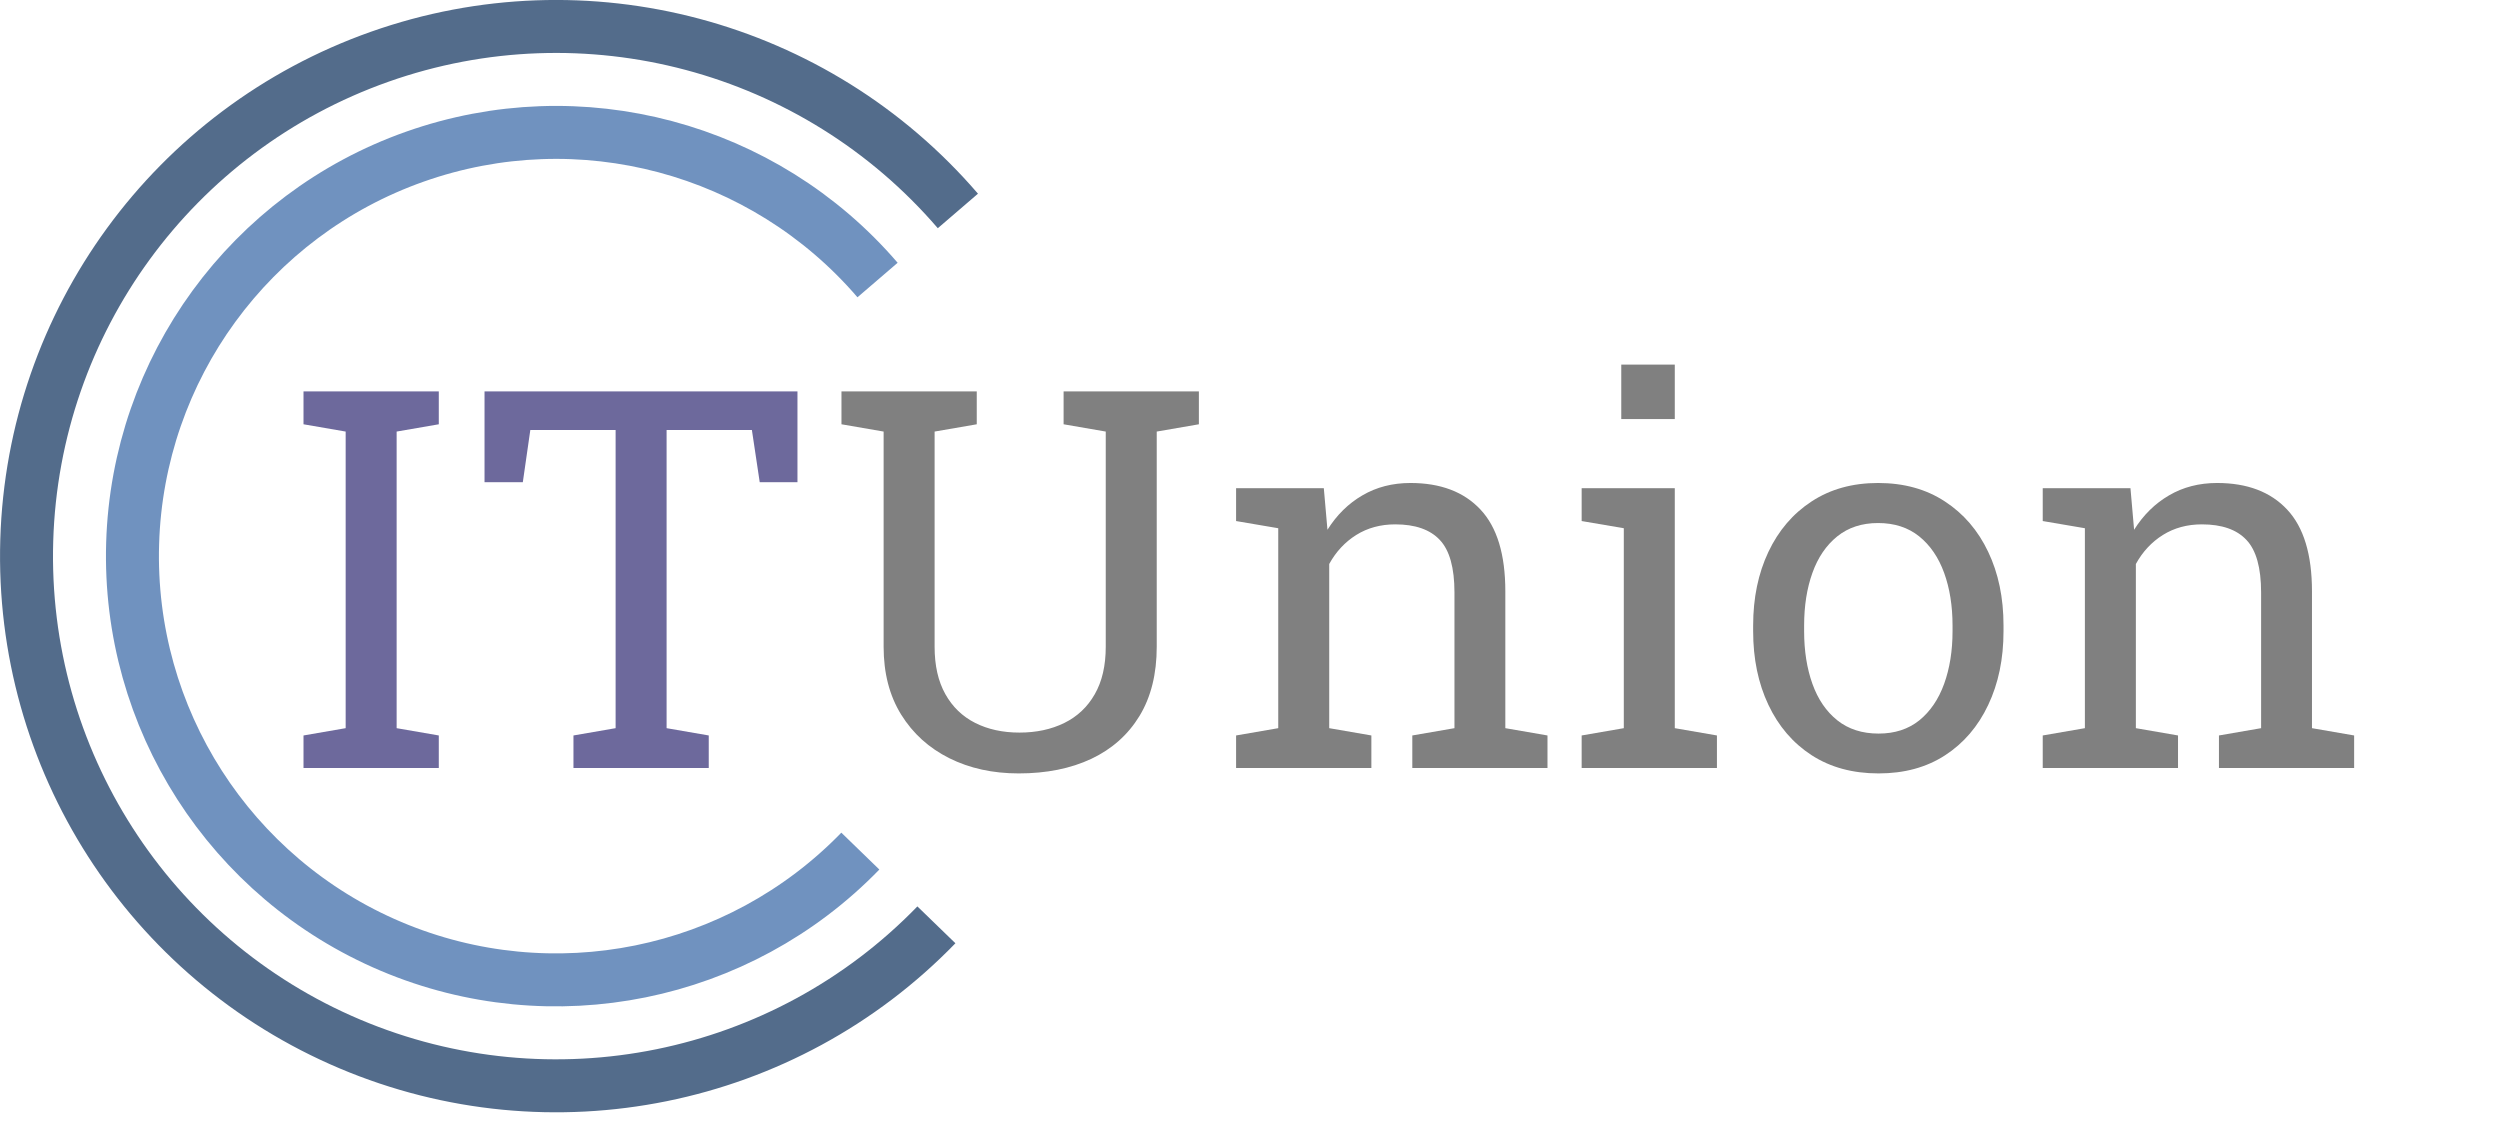
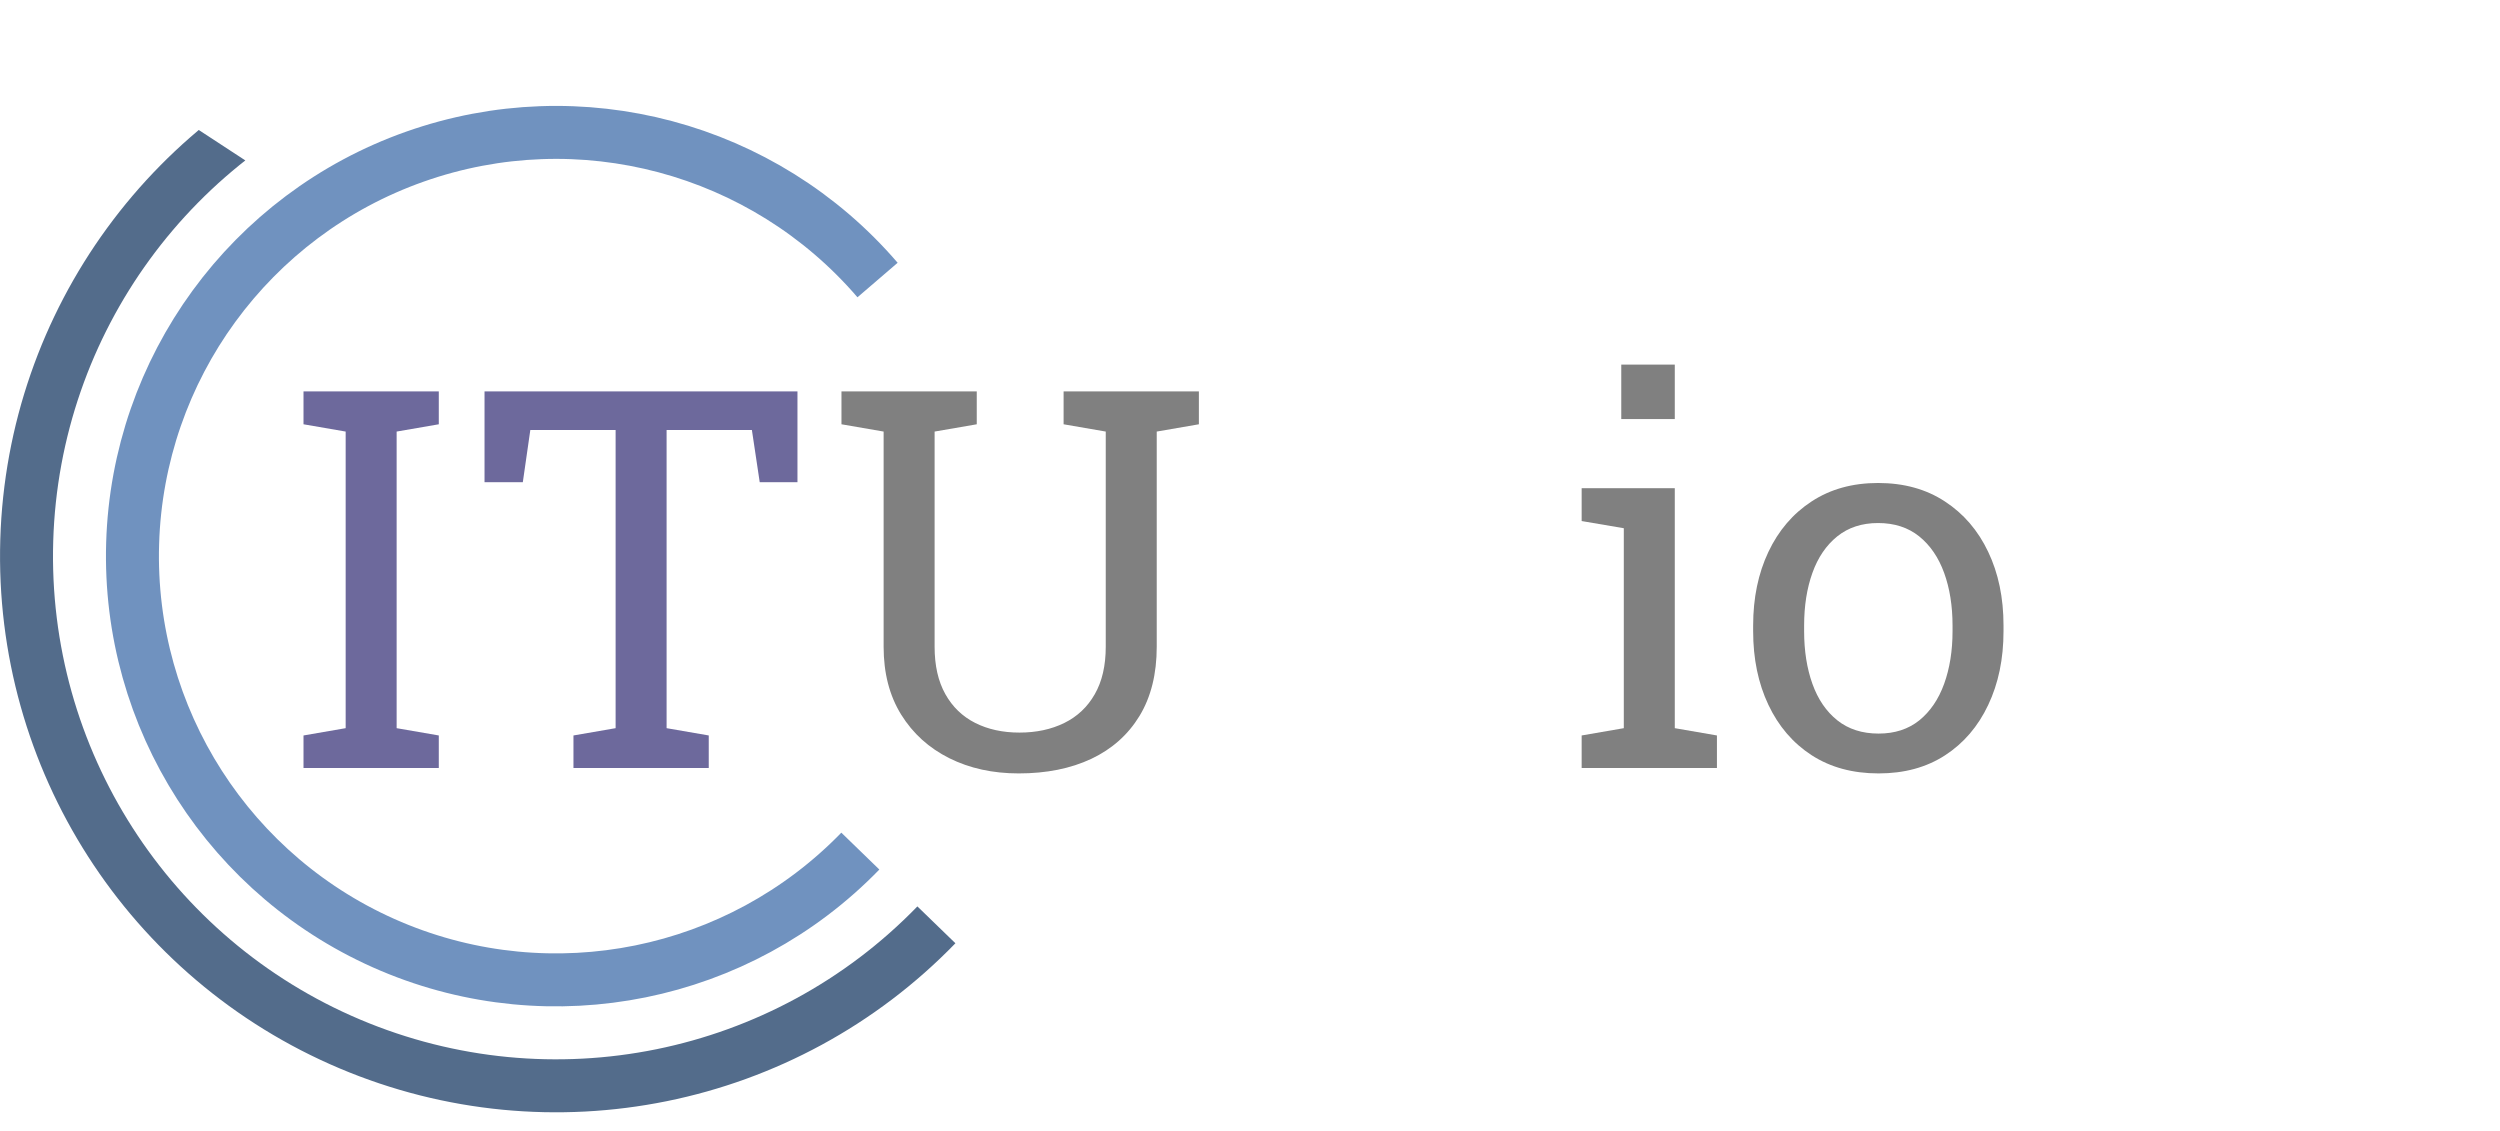
<svg xmlns="http://www.w3.org/2000/svg" xmlns:xlink="http://www.w3.org/1999/xlink" width="354pt" height="160.08pt" viewBox="0 0 354 160.08" version="1.1" id="svg57">
  <defs id="defs29">
    <g id="g21">
      <g id="glyph-0-0" />
      <g id="glyph-0-1">
        <path d="M 2.969 0 L 2.969 -4.609 L 8.938 -5.641 L 8.938 -47.641 L 2.969 -48.672 L 2.969 -53.328 L 22.125 -53.328 L 22.125 -48.672 L 16.156 -47.641 L 16.156 -5.641 L 22.125 -4.609 L 22.125 0 Z M 2.969 0 " id="path3" />
      </g>
      <g id="glyph-0-2">
        <path d="M 16.109 0 L 16.109 -4.609 L 22.078 -5.641 L 22.078 -47.859 L 10 -47.859 L 8.938 -40.469 L 3.516 -40.469 L 3.516 -53.328 L 47.828 -53.328 L 47.828 -40.469 L 42.484 -40.469 L 41.375 -47.859 L 29.297 -47.859 L 29.297 -5.641 L 35.266 -4.609 L 35.266 0 Z M 16.109 0 " id="path6" />
      </g>
      <g id="glyph-0-3">
        <path d="M 27.656 0.766 C 23.988 0.766 20.711 0.047 17.828 -1.391 C 14.953 -2.828 12.68 -4.883 11.016 -7.562 C 9.359 -10.238 8.531 -13.441 8.531 -17.172 L 8.531 -47.641 L 2.562 -48.672 L 2.562 -53.328 L 21.719 -53.328 L 21.719 -48.672 L 15.75 -47.641 L 15.75 -17.172 C 15.75 -14.516 16.254 -12.281 17.266 -10.469 C 18.273 -8.664 19.68 -7.305 21.484 -6.391 C 23.297 -5.473 25.391 -5.016 27.766 -5.016 C 30.148 -5.016 32.266 -5.469 34.109 -6.375 C 35.953 -7.281 37.391 -8.633 38.422 -10.438 C 39.461 -12.238 39.984 -14.484 39.984 -17.172 L 39.984 -47.641 L 34.016 -48.672 L 34.016 -53.328 L 53.172 -53.328 L 53.172 -48.672 L 47.203 -47.641 L 47.203 -17.172 C 47.203 -13.316 46.391 -10.051 44.766 -7.375 C 43.141 -4.707 40.863 -2.68 37.938 -1.297 C 35.008 0.078 31.582 0.766 27.656 0.766 Z M 27.656 0.766 " id="path9" />
      </g>
      <g id="glyph-0-4">
-         <path d="M 2.703 0 L 2.703 -4.609 L 8.672 -5.641 L 8.672 -33.953 L 2.703 -34.969 L 2.703 -39.625 L 15.125 -39.625 L 15.641 -33.734 C 16.953 -35.828 18.602 -37.453 20.594 -38.609 C 22.582 -39.773 24.848 -40.359 27.391 -40.359 C 31.66 -40.359 34.969 -39.102 37.312 -36.594 C 39.656 -34.094 40.828 -30.234 40.828 -25.016 L 40.828 -5.641 L 46.797 -4.609 L 46.797 0 L 27.656 0 L 27.656 -4.609 L 33.625 -5.641 L 33.625 -24.859 C 33.625 -28.359 32.93 -30.836 31.547 -32.297 C 30.172 -33.766 28.066 -34.5 25.234 -34.5 C 23.16 -34.5 21.32 -34 19.719 -33 C 18.125 -32 16.848 -30.629 15.891 -28.891 L 15.891 -5.641 L 21.859 -4.609 L 21.859 0 Z M 2.703 0 " id="path12" />
-       </g>
+         </g>
      <g id="glyph-0-5">
        <path d="M 2.453 0 L 2.453 -4.609 L 8.422 -5.641 L 8.422 -33.953 L 2.453 -34.969 L 2.453 -39.625 L 15.641 -39.625 L 15.641 -5.641 L 21.609 -4.609 L 21.609 0 Z M 8.062 -49.406 L 8.062 -57.125 L 15.641 -57.125 L 15.641 -49.406 Z M 8.062 -49.406 " id="path15" />
      </g>
      <g id="glyph-0-6">
        <path d="M 20.625 0.766 C 16.957 0.766 13.797 -0.094 11.141 -1.812 C 8.492 -3.531 6.453 -5.91 5.016 -8.953 C 3.578 -11.992 2.859 -15.469 2.859 -19.375 L 2.859 -20.172 C 2.859 -24.078 3.578 -27.551 5.016 -30.594 C 6.453 -33.633 8.492 -36.02 11.141 -37.75 C 13.797 -39.488 16.93 -40.359 20.547 -40.359 C 24.203 -40.359 27.352 -39.488 30 -37.75 C 32.656 -36.02 34.703 -33.641 36.141 -30.609 C 37.586 -27.586 38.312 -24.109 38.312 -20.172 L 38.312 -19.375 C 38.312 -15.445 37.586 -11.961 36.141 -8.922 C 34.703 -5.879 32.664 -3.504 30.031 -1.797 C 27.395 -0.086 24.258 0.766 20.625 0.766 Z M 20.625 -4.875 C 22.914 -4.875 24.836 -5.5 26.391 -6.75 C 27.941 -8.008 29.113 -9.734 29.906 -11.922 C 30.695 -14.109 31.094 -16.594 31.094 -19.375 L 31.094 -20.172 C 31.094 -22.961 30.695 -25.445 29.906 -27.625 C 29.113 -29.812 27.938 -31.535 26.375 -32.797 C 24.812 -34.055 22.867 -34.688 20.547 -34.688 C 18.254 -34.688 16.328 -34.055 14.766 -32.797 C 13.203 -31.535 12.031 -29.812 11.25 -27.625 C 10.469 -25.445 10.078 -22.961 10.078 -20.172 L 10.078 -19.375 C 10.078 -16.594 10.469 -14.109 11.25 -11.922 C 12.031 -9.734 13.207 -8.008 14.781 -6.75 C 16.352 -5.5 18.301 -4.875 20.625 -4.875 Z M 20.625 -4.875 " id="path18" />
      </g>
    </g>
    <clipPath id="clip-0">
-       <path clip-rule="nonzero" d="M 0 0 L 242 0 L 242 158.25 L 0 158.25 Z M 0 0 " id="path23" />
+       <path clip-rule="nonzero" d="M 0 0 L 242 158.25 L 0 158.25 Z M 0 0 " id="path23" />
    </clipPath>
    <clipPath id="clip-1">
      <path clip-rule="nonzero" d="M 0 0 L 231 0 L 231 158.25 L 0 158.25 Z M 0 0 " id="path26" />
    </clipPath>
  </defs>
  <g clip-path="url(#clip-0)" id="g33">
    <path fill="none" stroke-width="10" stroke-linecap="butt" stroke-linejoin="miter" stroke="#536c8b" stroke-opacity="1" stroke-miterlimit="10" d="M 176.792,174.609 C 148.063,204.25 104.068,213.182 66.052,197.099 28.042,181.031 3.802,143.25 5.052,101.99 6.292,60.729 32.75,24.479 71.672,10.719 110.578,-3.042 153.948,8.531 180.849,39.828" transform="scale(0.75)" id="path31" />
  </g>
  <g clip-path="url(#clip-1)" id="g37">
    <path fill="none" stroke-width="10" stroke-linecap="butt" stroke-linejoin="miter" stroke="#7092bf" stroke-opacity="1" stroke-miterlimit="10" d="M 162.432,160.688 C 139.438,184.401 104.25,191.542 73.839,178.682 43.432,165.818 24.042,135.599 25.042,102.589 26.031,69.589 47.198,40.578 78.328,29.578 109.469,18.568 144.161,27.818 165.682,52.87" transform="scale(0.75)" id="path35" />
  </g>
  <g fill="#6d699c" fill-opacity="1" id="g43">
    <use xlink:href="#glyph-0-1" x="40.008" y="108.75" id="use39" />
    <use xlink:href="#glyph-0-2" x="65.093" y="108.75" id="use41" />
  </g>
  <g fill="#808080" fill-opacity="1" id="g55">
    <use xlink:href="#glyph-0-3" x="116.59" y="108.75" id="use45" />
    <use xlink:href="#glyph-0-4" x="172.327" y="108.75" id="use47" />
    <use xlink:href="#glyph-0-5" x="221.509" y="108.75" id="use49" />
    <use xlink:href="#glyph-0-6" x="245.386" y="108.75" id="use51" />
    <use xlink:href="#glyph-0-4" x="286.548" y="108.75" id="use53" />
  </g>
</svg>